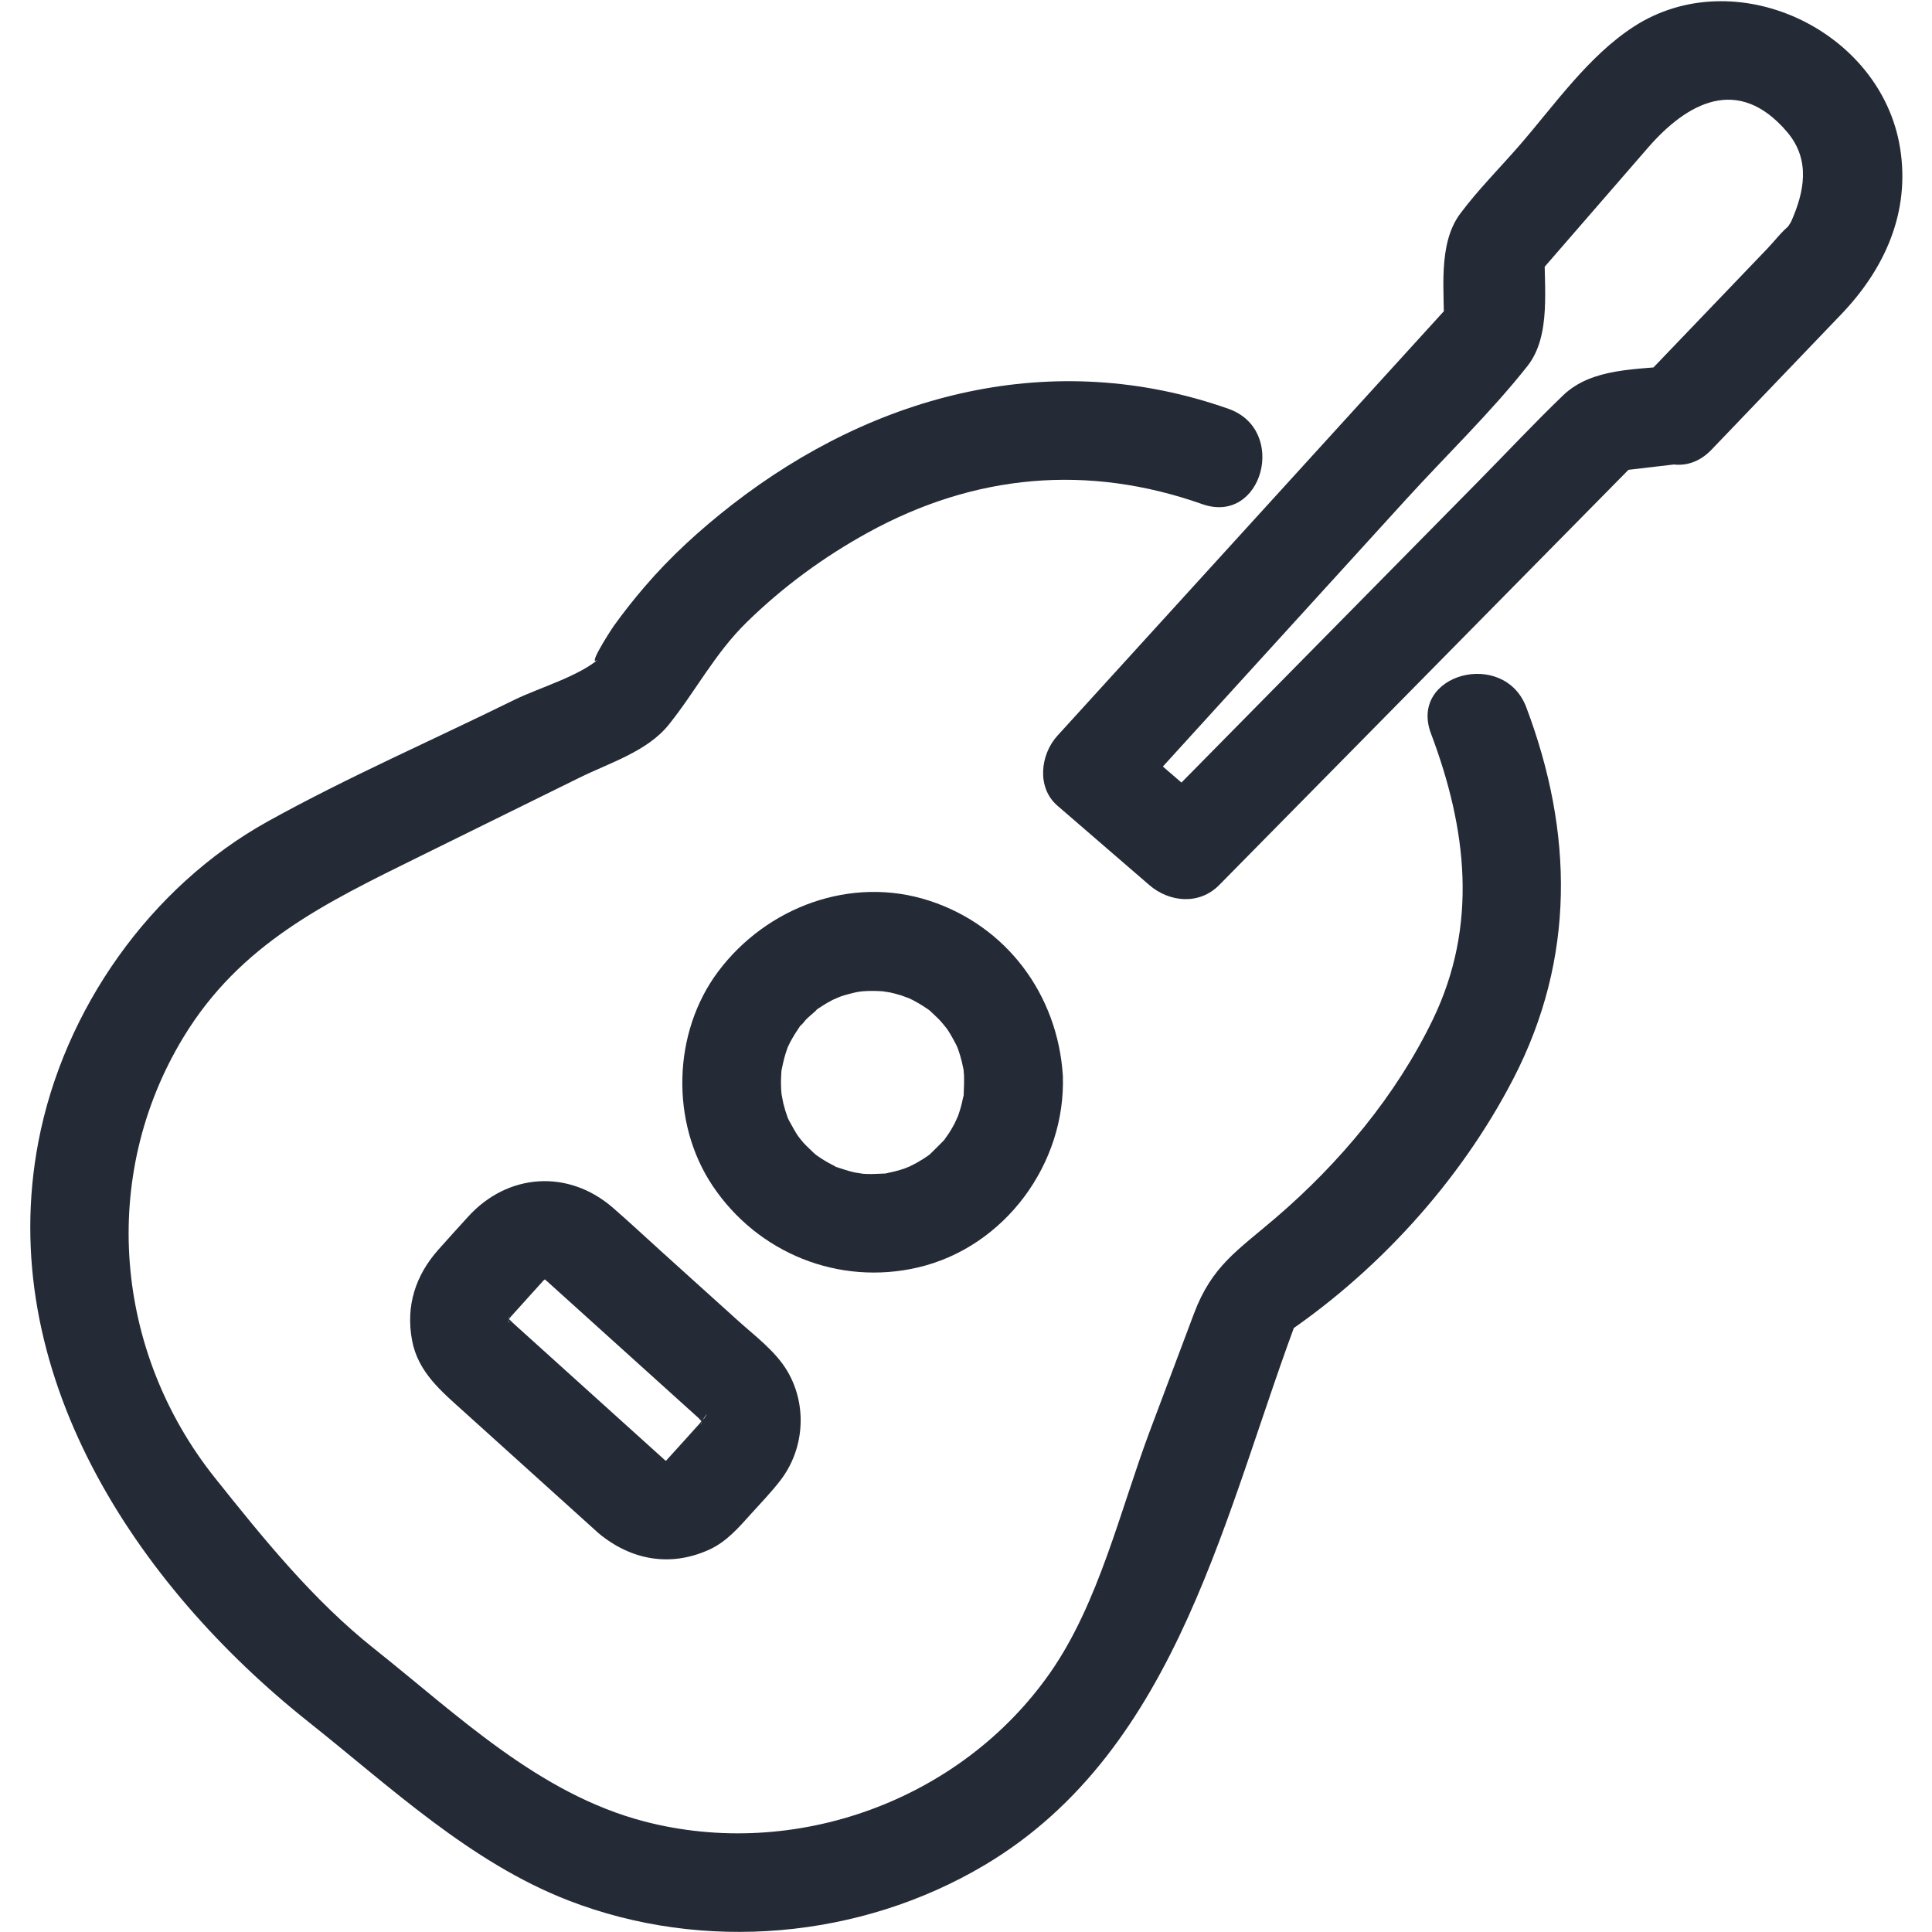
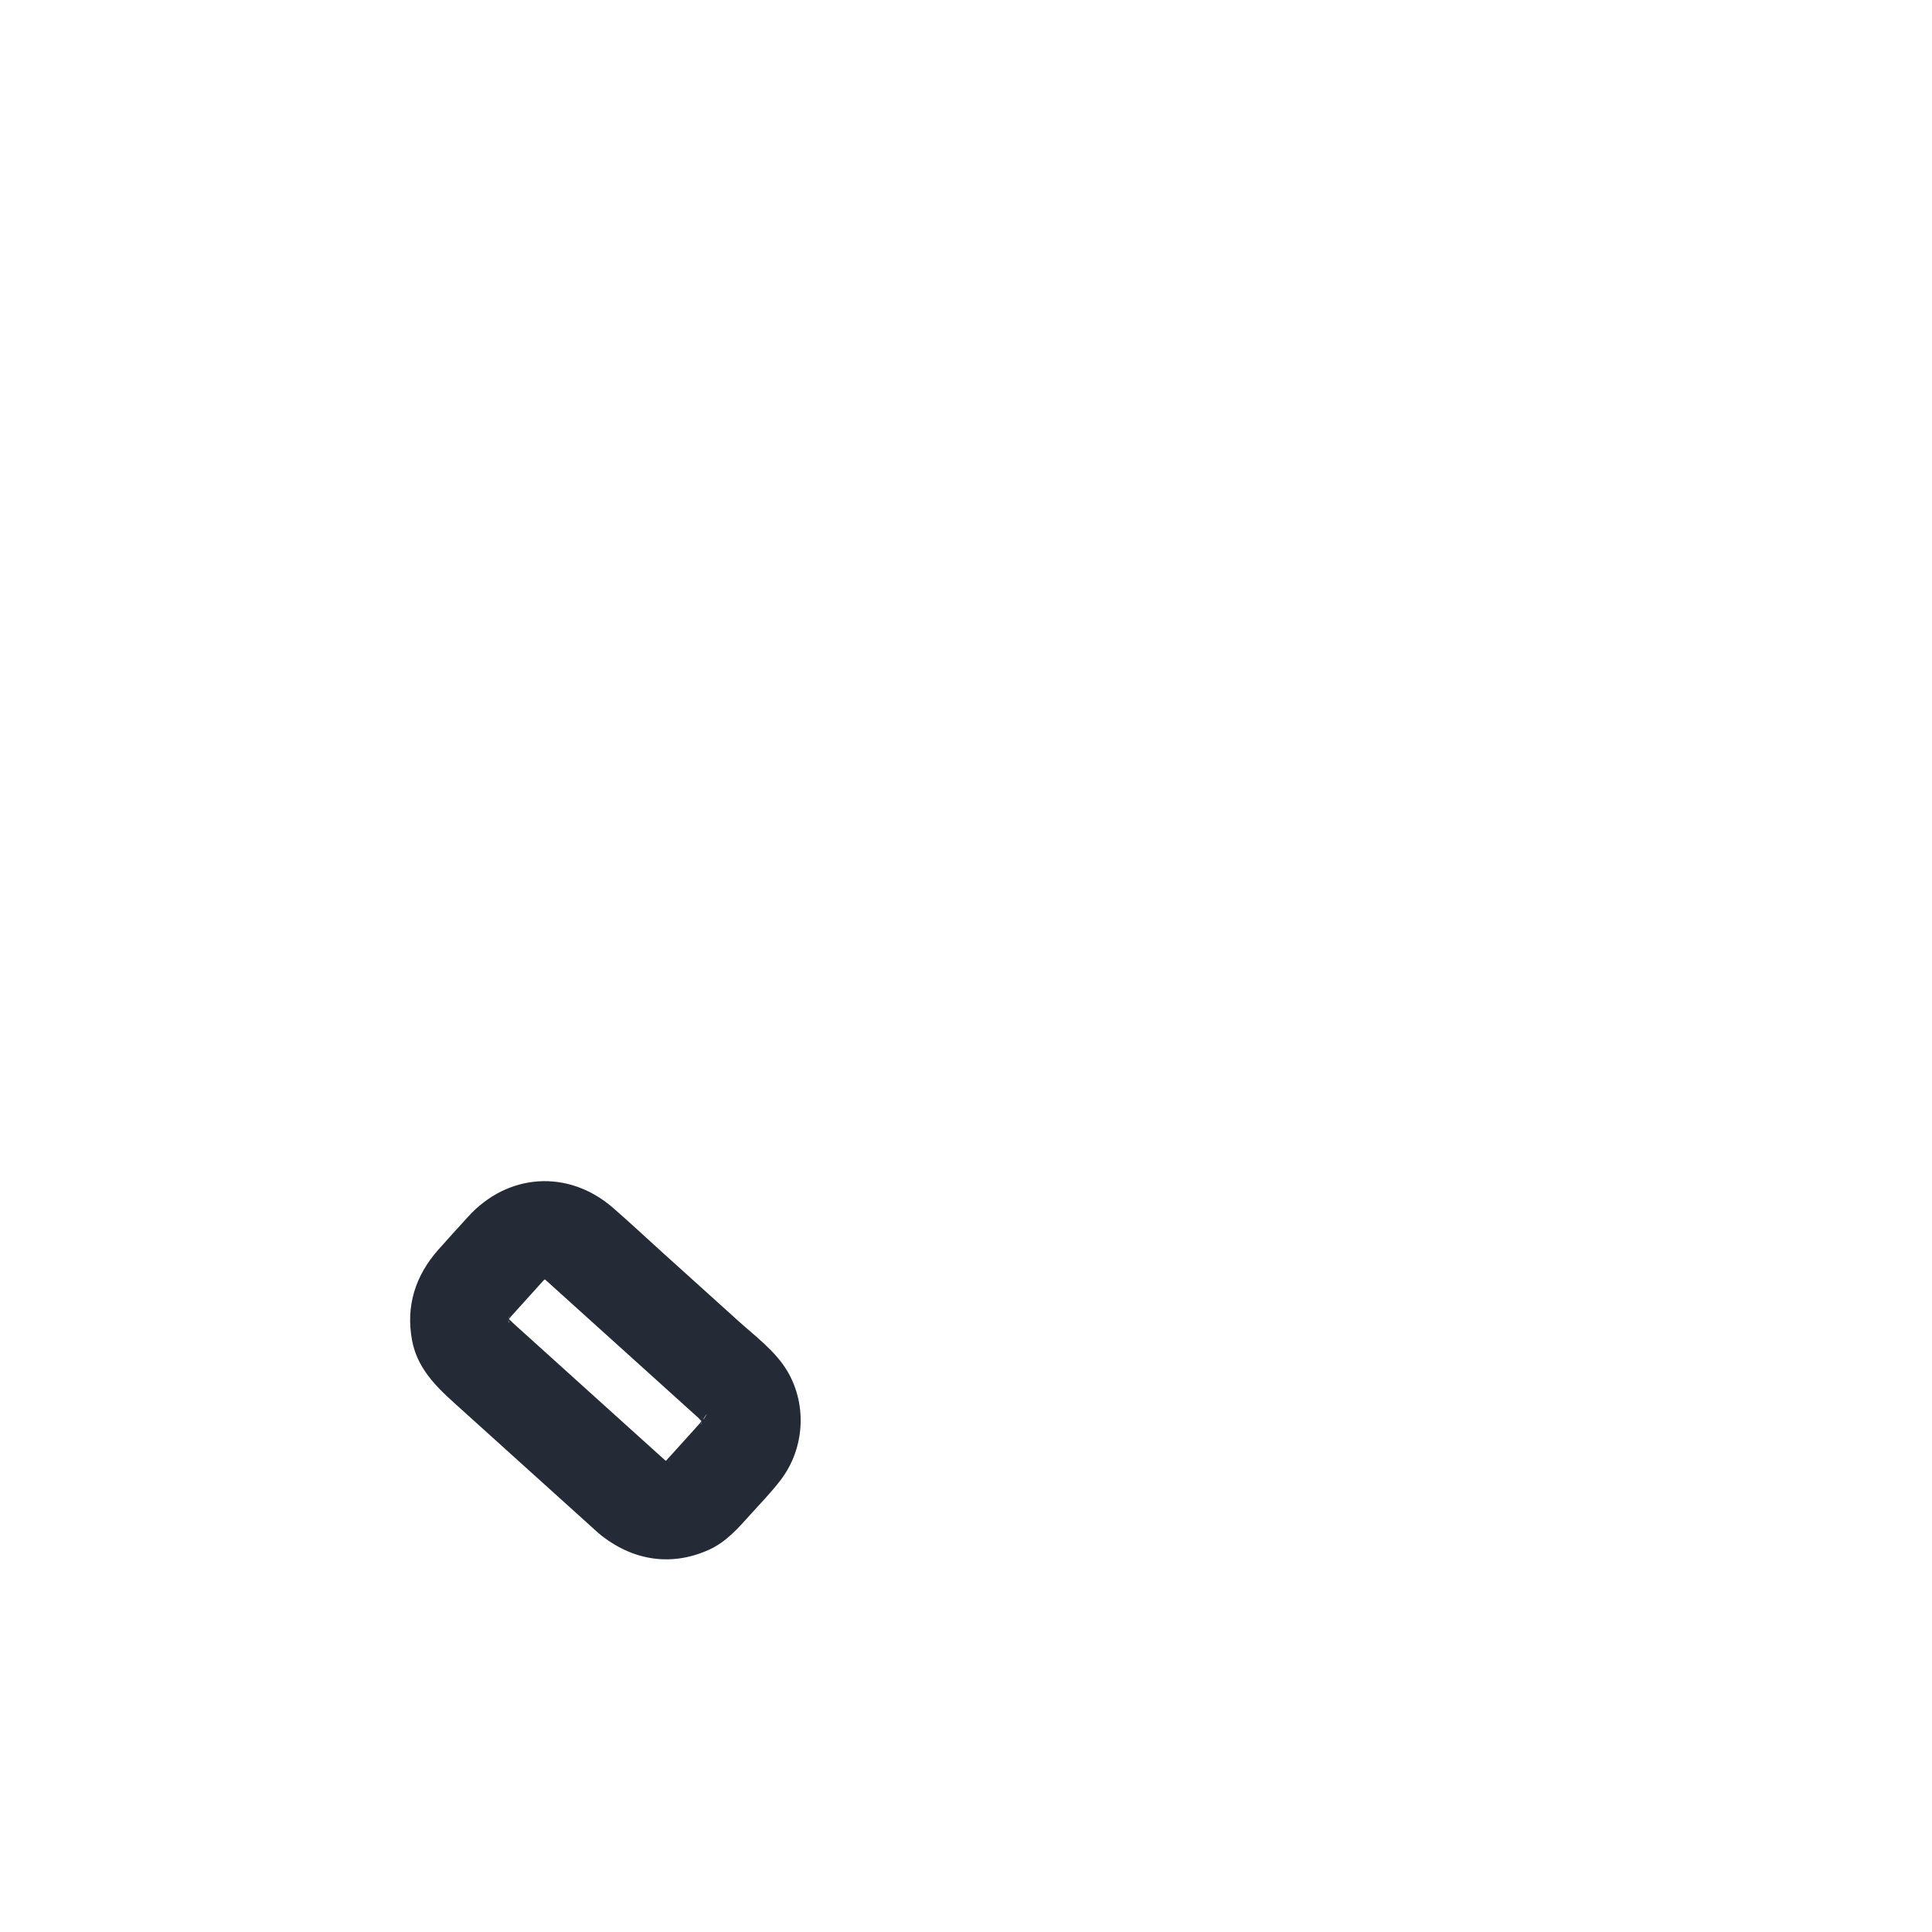
<svg xmlns="http://www.w3.org/2000/svg" xmlns:ns1="http://www.serif.com/" width="100%" height="100%" viewBox="0 0 1182 1182" version="1.1" xml:space="preserve" style="fill-rule:evenodd;clip-rule:evenodd;stroke-linejoin:round;stroke-miterlimit:2;">
  <g transform="matrix(1,0,0,1,-17273,-1328)">
    <g id="guitarra" transform="matrix(4.167,0,0,4.167,17273.6,1328.74)">
-       <rect x="0" y="0" width="283.465" height="283.465" style="fill:none;" />
      <g id="Capa-1" ns1:id="Capa 1">
        <g transform="matrix(1,0,0,1,209.954,229.783)">
-           <path d="M0,-122.26C5.29,-108.234 6.947,-94.087 0.267,-80.264C-5.12,-69.119 -13.392,-59.231 -22.751,-51.198C-28.388,-46.359 -32.142,-44.144 -34.79,-37.123C-36.944,-31.413 -39.084,-25.699 -41.231,-19.987C-45.614,-8.327 -48.755,5.401 -55.931,15.658C-69.065,34.43 -93.406,43.239 -115.529,37.455C-131.028,33.403 -142.925,21.819 -155.156,12.106C-164.125,4.983 -171.396,-4.022 -178.542,-12.981C-193.316,-31.505 -195.569,-57.196 -183.192,-77.631C-174.852,-91.402 -162.287,-97.41 -148.585,-104.166C-140.73,-108.038 -132.875,-111.91 -125.021,-115.782C-120.601,-117.961 -115.055,-119.638 -111.904,-123.569C-107.909,-128.553 -105.162,-134.007 -100.464,-138.605C-95.161,-143.796 -89.153,-148.202 -82.652,-151.775C-67.006,-160.374 -50.4,-161.88 -33.578,-155.943C-24.755,-152.829 -20.96,-166.843 -29.721,-169.934C-55.422,-179.005 -81.549,-172.253 -102.656,-155.828C-107.309,-152.207 -111.658,-148.249 -115.495,-143.762C-117.045,-141.95 -118.534,-140.075 -119.926,-138.138C-120.506,-137.331 -124.506,-131.084 -121.915,-133.453C-124.967,-130.663 -130.928,-129.009 -134.614,-127.193C-146.61,-121.279 -159.053,-115.864 -170.751,-109.377C-188.069,-99.774 -200.756,-81.721 -204.46,-62.34C-210.909,-28.597 -190.272,2.627 -164.752,22.893C-152.791,32.392 -141.078,43.463 -126.665,49.057C-106.857,56.745 -83.835,54.73 -65.571,43.892C-36.794,26.815 -30.222,-8.647 -19.099,-37.754C-20.21,-36.308 -21.322,-34.863 -22.433,-33.418C-8.157,-42.837 4.265,-56.412 12.118,-71.632C21.206,-89.243 20.927,-107.729 13.992,-126.117C10.727,-134.772 -3.305,-131.022 0,-122.26" style="fill:rgb(36,42,54);fill-rule:nonzero;" />
-         </g>
+           </g>
        <g transform="matrix(1,0,0,1,141.391,159.244)">
-           <path d="M0,-1.546C0.036,-0.585 -0.012,0.358 -0.049,1.317C-0.121,3.155 0.362,-0.155 -0.104,1.607C-0.198,1.963 -0.257,2.331 -0.347,2.689C-0.572,3.577 -0.866,4.442 -1.198,5.295C-0.52,3.554 -1.215,5.218 -1.383,5.534C-1.636,6.012 -1.908,6.48 -2.199,6.937C-2.438,7.313 -2.736,7.667 -2.96,8.051C-3.479,8.94 -1.809,6.863 -3.004,8.055C-3.641,8.689 -4.262,9.333 -4.91,9.958C-5.823,10.839 -4.909,9.997 -4.701,9.844C-5.138,10.165 -5.58,10.475 -6.039,10.765C-6.345,10.958 -6.657,11.144 -6.973,11.321C-7.146,11.418 -9.055,12.373 -8.071,11.915C-7.022,11.427 -8.667,12.119 -8.747,12.146C-9.188,12.294 -9.632,12.424 -10.081,12.542C-10.535,12.661 -10.997,12.742 -11.452,12.854C-13.202,13.283 -10.378,12.841 -11.5,12.872C-12.464,12.898 -13.411,12.984 -14.378,12.94C-14.851,12.919 -15.318,12.867 -15.79,12.83C-13.928,12.975 -15.684,12.802 -16.062,12.717C-16.964,12.515 -17.822,12.219 -18.698,11.934C-20.395,11.382 -17.426,12.694 -18.963,11.801C-19.274,11.62 -19.607,11.47 -19.921,11.293C-20.706,10.85 -21.456,10.353 -22.18,9.817C-20.842,10.808 -21.868,10.054 -22.166,9.751C-22.608,9.303 -23.081,8.89 -23.509,8.426C-23.754,8.161 -23.979,7.882 -24.22,7.615C-23.02,8.943 -24.164,7.675 -24.381,7.351C-24.888,6.593 -25.293,5.789 -25.741,4.997C-25.93,4.662 -26.199,3.752 -25.677,5.226C-25.863,4.703 -26.064,4.191 -26.227,3.66C-26.336,3.304 -26.435,2.944 -26.525,2.584C-26.576,2.377 -26.957,0.226 -26.81,1.324C-26.65,2.521 -26.844,0.639 -26.847,0.57C-26.866,0.186 -26.876,-0.2 -26.875,-0.585C-26.872,-1.157 -26.829,-1.722 -26.798,-2.293C-26.726,-3.645 -26.792,-2.282 -26.844,-2.035C-26.652,-2.941 -26.476,-3.839 -26.2,-4.725C-26.037,-5.248 -25.848,-5.76 -25.649,-6.271C-26.085,-5.15 -25.835,-5.811 -25.465,-6.51C-25.039,-7.312 -24.545,-8.052 -24.046,-8.809C-23.145,-10.179 -24.802,-8.253 -24.018,-8.826C-23.684,-9.07 -23.401,-9.524 -23.111,-9.821C-22.809,-10.13 -20.639,-11.928 -22.147,-10.82C-21.271,-11.464 -20.358,-12.051 -19.395,-12.557C-19.072,-12.727 -18.741,-12.877 -18.415,-13.041C-20.044,-12.221 -18.463,-13 -18.1,-13.122C-17.305,-13.389 -16.494,-13.605 -15.672,-13.773C-15.217,-13.866 -13.943,-13.957 -15.634,-13.821C-15.153,-13.86 -14.675,-13.904 -14.192,-13.923C-13.142,-13.962 -12.102,-13.909 -11.058,-13.806C-12.978,-13.995 -11.157,-13.778 -10.785,-13.693C-10.247,-13.571 -9.713,-13.429 -9.187,-13.265C-8.757,-13.131 -8.33,-12.922 -7.895,-12.812C-7.395,-12.617 -7.554,-12.683 -8.374,-13.012C-8.046,-12.86 -7.722,-12.699 -7.402,-12.529C-6.446,-12.022 -5.536,-11.437 -4.667,-10.793C-4.875,-10.947 -5.79,-11.789 -4.881,-10.907C-4.494,-10.532 -4.086,-10.18 -3.709,-9.794C-3.334,-9.408 -3.006,-8.971 -2.627,-8.591C-3.785,-9.751 -2.728,-8.717 -2.467,-8.327C-1.855,-7.413 -1.364,-6.458 -0.871,-5.479C-1.609,-6.945 -1.034,-5.86 -0.882,-5.425C-0.666,-4.812 -0.479,-4.191 -0.323,-3.56C-0.232,-3.195 -0.164,-2.827 -0.082,-2.46C0.055,-1.637 0.053,-1.716 -0.091,-2.698C-0.05,-2.315 -0.02,-1.931 0,-1.546C0.245,2.233 3.161,5.892 7.255,5.709C10.975,5.542 14.773,2.51 14.51,-1.546C13.742,-13.368 6.285,-23.463 -5.069,-27.171C-16.57,-30.927 -28.993,-26.252 -36.093,-16.781C-42.796,-7.839 -43.129,5.381 -36.91,14.675C-30.292,24.565 -18.396,29.381 -6.768,26.668C5.971,23.697 14.995,11.425 14.51,-1.546C14.368,-5.334 11.274,-8.981 7.255,-8.801C3.446,-8.63 -0.152,-5.608 0,-1.546" style="fill:rgb(36,42,54);fill-rule:nonzero;" />
-         </g>
+           </g>
        <g transform="matrix(1,0,0,1,97.976,186.732)">
          <path d="M0,27.917C-4.929,23.468 -9.858,19.019 -14.787,14.57C-17.336,12.269 -19.885,9.968 -22.433,7.667C-22.666,7.457 -22.894,7.238 -23.133,7.036C-23.173,7.002 -23.209,6.964 -23.249,6.931C-21.653,8.234 -25.214,5.186 -23.424,6.853C-23.101,7.314 -23.122,7.268 -23.487,6.714C-23.792,6.118 -23.819,6.088 -23.567,6.622C-23.51,6.748 -23.453,6.874 -23.396,7C-23.547,6.344 -23.578,6.325 -23.489,6.943C-23.057,7.711 -23.621,7.137 -23.463,6.609C-23.151,5.563 -23.82,8.427 -23.456,6.729C-23.381,6.377 -22.958,5.431 -23.583,6.989C-23.206,6.049 -23.598,7.002 -23.705,7.053C-23.48,6.947 -23.263,6.564 -23.098,6.381C-21.727,4.862 -20.356,3.343 -18.985,1.824C-18.807,1.627 -18.624,1.434 -18.451,1.233C-18.262,1.011 -17.61,0.234 -18.241,0.911C-18.865,1.581 -18.105,0.894 -17.867,0.723C-17.069,0.149 -19.073,1.127 -18.134,0.869C-17.153,0.6 -19.91,0.763 -18.258,0.866C-16.89,0.951 -19.201,0.473 -18.372,0.816C-17.983,0.977 -16.764,1.399 -18.376,0.752C-17.99,0.907 -17.437,1.552 -18.508,0.569C-18.485,0.59 -18.449,0.611 -18.432,0.637C-18.283,0.866 -17.951,1.072 -17.749,1.254C-16.717,2.185 -15.686,3.116 -14.655,4.047C-8.66,9.458 -2.665,14.87 3.33,20.281C3.702,20.617 4.078,20.949 4.447,21.289C4.82,21.633 5.45,22.608 4.691,21.32C4.755,21.428 5.256,22.236 5.229,22.241C4.892,21.392 4.802,21.225 4.957,21.739C5.093,22.284 5.085,22.069 4.934,21.094C5.021,21.181 4.917,22.155 4.95,22.137C5.115,21.165 5.135,20.953 5.01,21.501C4.954,21.759 4.879,22.012 4.785,22.259C4.657,22.174 5.614,20.687 4.796,21.96C6.338,19.558 5.31,21.379 5.197,21.432C4.994,21.528 4.73,21.95 4.59,22.105C3.139,23.712 1.7,25.329 0.239,26.925C0.099,27.078 -0.058,27.228 -0.184,27.393C-0.567,27.898 -0.994,28.023 0.044,27.35C-0.239,27.533 -1.466,27.926 -0.499,27.718C-0.373,27.661 -0.247,27.604 -0.121,27.547C-0.922,27.738 -0.791,27.753 0.271,27.593C0.155,27.709 -1.611,27.56 -0.327,27.67C0.875,27.773 -0.732,27.609 -0.894,27.444L-0.132,27.734C-0.799,27.309 -0.755,27.37 0,27.917C-2.91,25.489 -7.447,24.853 -10.26,27.917C-12.722,30.599 -13.371,35.58 -10.26,38.177C-5.512,42.14 0.255,43.209 5.964,40.631C8.54,39.468 10.318,37.386 12.16,35.344C13.609,33.74 15.119,32.176 16.441,30.464C19.972,25.893 20.445,19.476 17.508,14.449C15.776,11.486 12.732,9.247 10.223,6.981C6.518,3.637 2.813,0.293 -0.891,-3.051C-3.303,-5.228 -5.677,-7.455 -8.13,-9.585C-14.703,-15.292 -23.619,-14.669 -29.428,-8.233C-30.882,-6.622 -32.357,-5.027 -33.792,-3.399C-37.139,0.401 -38.546,4.824 -37.629,9.839C-36.766,14.553 -33.294,17.385 -29.986,20.371C-23.411,26.307 -16.835,32.242 -10.26,38.177C-7.443,40.72 -2.743,41.165 0,38.177C2.547,35.403 3.009,30.633 0,27.917" style="fill:rgb(36,42,54);fill-rule:nonzero;" />
        </g>
        <g transform="matrix(1,0,0,1,246.008,73.393)">
-           <path d="M0,-19.929C-5.682,-19.264 -12.367,-19.652 -16.661,-15.521C-20.845,-11.497 -24.826,-7.237 -28.901,-3.103C-41.802,9.986 -54.704,23.076 -67.606,36.165C-70.874,39.481 -74.142,42.797 -77.411,46.113L-67.151,46.113C-71.65,42.227 -76.149,38.34 -80.648,34.454L-80.648,44.714C-67.012,29.736 -53.376,14.757 -39.74,-0.221C-33.843,-6.699 -27.329,-12.95 -21.892,-19.827C-18.329,-24.332 -19.497,-31.586 -19.375,-37.073C-20.083,-35.363 -20.791,-33.653 -21.5,-31.943C-15.741,-38.58 -9.982,-45.216 -4.223,-51.853C1.497,-58.446 9.005,-62.662 16.214,-54.217C19.788,-50.029 18.672,-45.265 16.887,-41.173C16.645,-40.617 16.187,-40.145 15.957,-39.591C15.583,-38.693 17.749,-41.393 16.641,-40.527C15.436,-39.585 14.409,-38.197 13.353,-37.095L-5.13,-17.804C-11.591,-11.061 -1.346,-0.785 5.13,-7.544C11.48,-14.172 17.831,-20.8 24.181,-27.428C30.542,-34.068 34.358,-42.401 32.811,-51.891C29.98,-69.26 8.546,-79.261 -6.273,-69.665C-12.964,-65.332 -17.903,-58.172 -23.043,-52.248C-25.921,-48.932 -29.134,-45.725 -31.76,-42.203C-35.158,-37.645 -34.029,-30.556 -34.151,-25.095C-33.442,-26.805 -32.734,-28.515 -32.026,-30.225C-51.653,-8.665 -71.281,12.894 -90.908,34.454C-93.4,37.191 -93.989,42.053 -90.908,44.714C-86.409,48.601 -81.91,52.487 -77.411,56.373C-74.462,58.92 -70.067,59.332 -67.151,56.373C-46.554,35.477 -25.957,14.58 -5.36,-6.317L-10.49,-4.192C-6.994,-4.601 -3.497,-5.01 0,-5.419C9.164,-6.491 9.272,-21.014 0,-19.929" style="fill:rgb(36,42,54);fill-rule:nonzero;" />
-         </g>
+           </g>
      </g>
    </g>
  </g>
</svg>